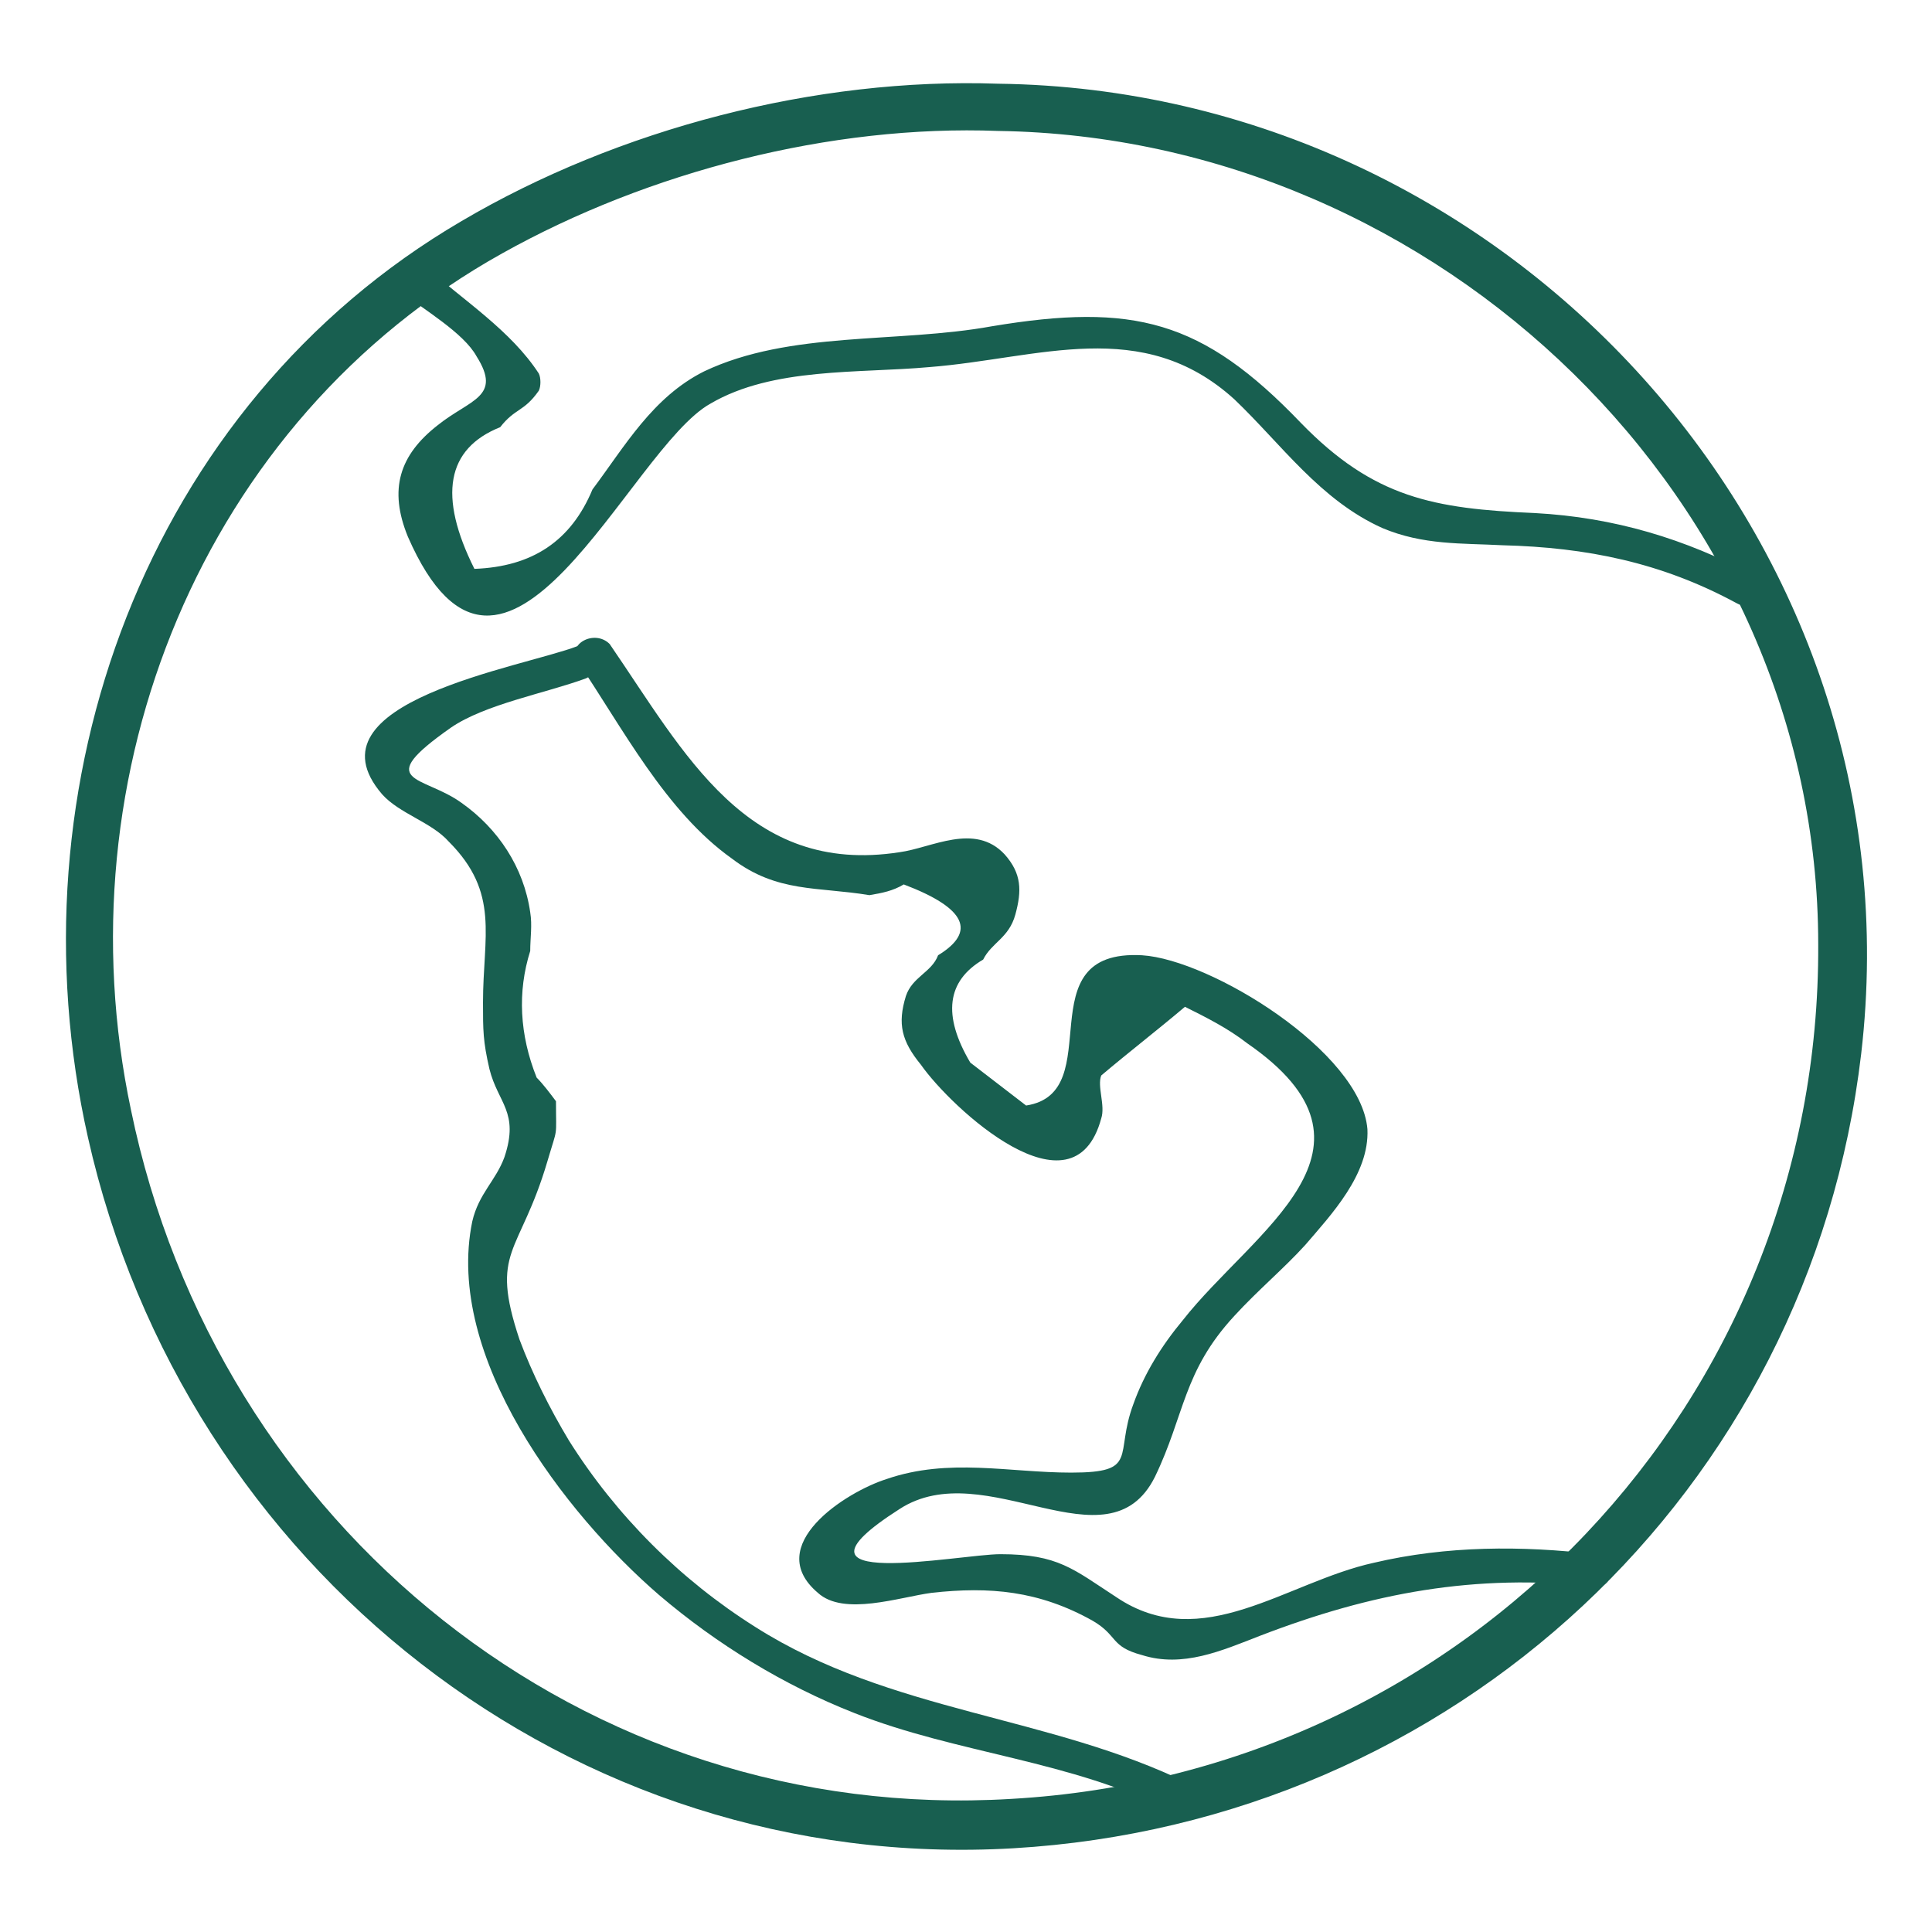
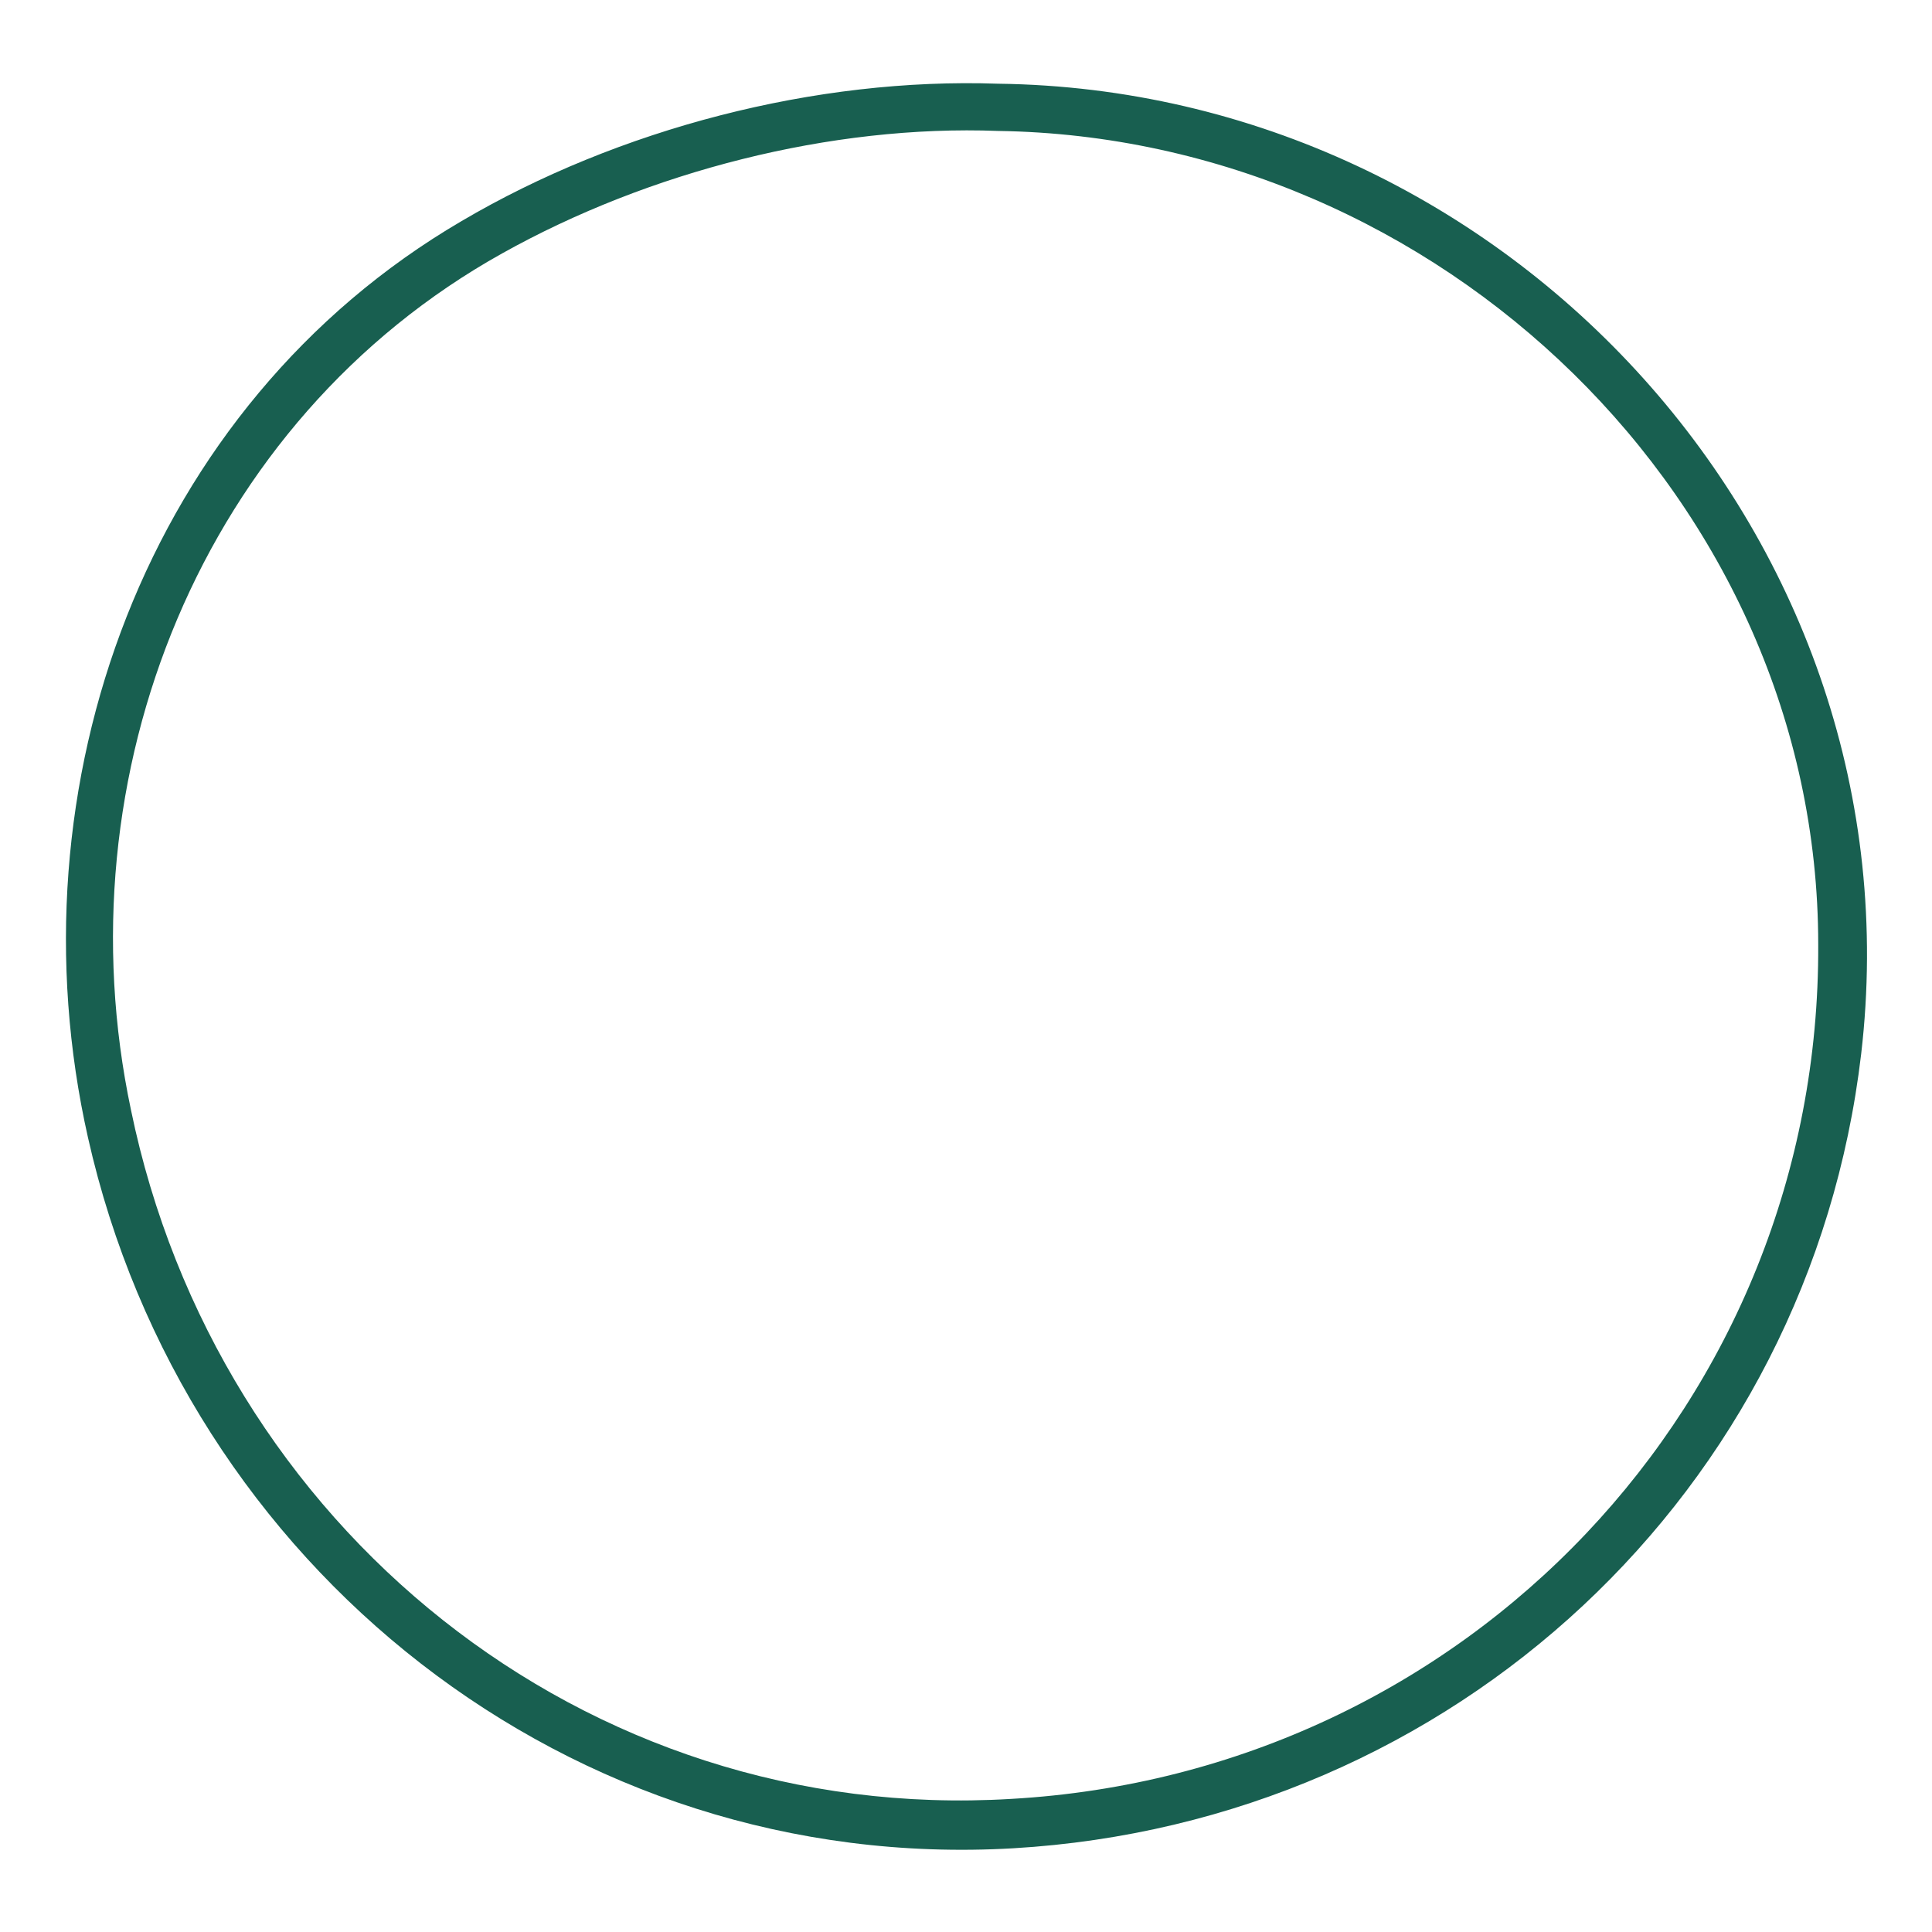
<svg xmlns="http://www.w3.org/2000/svg" version="1.1" id="Calque_1" x="0px" y="0px" viewBox="0 0 90 90" style="enable-background:new 0 0 90 90;" xml:space="preserve">
  <style type="text/css">
	.st0{fill:#185F50;}
</style>
  <g>
    <g>
      <g>
        <path class="st0" d="M46.5,6.1C67,6.4,84.7,23.3,84.7,44c0.1,21.3-16.4,38.6-37.6,39.8C27.2,85,10.1,71.1,6.1,51.7     C2.8,36.1,9.4,19.6,23.4,11.8C30.2,8,38.7,5.8,46.5,6.1c1.4,0.1,1.4-2.2,0-2.2C38,3.6,28.8,6,21.5,10.3C6.8,18.9,0.4,36.6,4.1,53     c4.5,20,22.5,34.3,43.1,33.1c20.5-1.2,37.1-16.6,39.5-37C89.5,25.2,70.3,4.2,46.5,3.9C45,3.8,45,6.1,46.5,6.1z" />
      </g>
    </g>
    <g>
      <g>
-         <path class="st0" d="M18.7,13.6c1,0.8,2.9,1.9,3.5,3c1.2,1.9-0.3,2-1.8,3.2c-1.8,1.4-2.3,3-1.4,5.2c4.5,10.3,10.3-4.1,14.1-6.2     c2.9-1.7,6.9-1.4,10.2-1.7c5.1-0.4,9.9-2.4,14.2,1.5c2.2,2.1,4,4.7,6.9,6c1.9,0.8,3.7,0.7,5.6,0.8c3.9,0.1,7.4,0.8,10.9,2.7     c0.9,0.5,1.6-0.8,0.8-1.3c-3.2-1.7-6.5-2.7-10.2-2.9c-4.7-0.2-7.5-0.7-10.9-4.2c-4.6-4.8-7.8-5.6-14.4-4.5     c-4.4,0.8-9.4,0.2-13.4,2.1c-2.4,1.2-3.7,3.5-5.2,5.5c-1,2.4-2.8,3.6-5.5,3.7c-1.7-3.4-1.3-5.6,1.2-6.6c0.7-0.9,1.1-0.7,1.8-1.7     c0.1-0.2,0.1-0.6,0-0.8c-1.3-2-3.5-3.4-5.3-5C19,11.9,17.9,13,18.7,13.6L18.7,13.6z" />
-       </g>
+         </g>
    </g>
    <g>
      <g>
-         <path class="st0" d="M26.9,30.8c2.1,3.1,4.1,7,7.2,9.2c2.1,1.6,4,1.3,6.4,1.7c0.6-0.1,1.1-0.2,1.6-0.5c2.9,1.1,3.4,2.2,1.6,3.3     c-0.3,0.8-1.2,1-1.5,1.9c-0.4,1.3-0.2,2.1,0.7,3.2c1.4,2,7.1,7.3,8.4,2.5c0.2-0.6-0.2-1.5,0-2c1.3-1.1,2.6-2.1,3.9-3.2     c1,0.5,2,1,2.9,1.7c7.1,4.9,0.3,8.7-3,12.9c-1,1.2-1.8,2.5-2.3,3.9c-0.9,2.4,0.3,3.2-2.9,3.2c-2.9,0-5.7-0.7-8.6,0.3     c-1.9,0.6-5.8,3.1-3.2,5.3c1.2,1.1,3.8,0.2,5.3,0c2.7-0.3,5-0.1,7.5,1.3c1.2,0.7,0.8,1.2,2.3,1.6c1.9,0.6,3.7-0.2,5.5-0.9     c5.2-2,10-2.9,15.6-2.3c1,0.1,0.9-1.4,0-1.5c-3.4-0.4-6.9-0.4-10.3,0.4c-4.1,0.9-8,4.3-12,1.6c-2-1.3-2.7-2-5.4-2     c-1.9,0-10.8,1.8-4.7-2.1c4-2.6,9.7,2.9,11.9-1.5c1.4-2.9,1.3-4.9,3.7-7.5c1.1-1.2,2.3-2.2,3.3-3.3c1.2-1.4,3-3.3,2.9-5.4     c-0.3-3.6-7.3-7.9-10.5-8.1c-5.5-0.3-1.5,6.4-5.4,7c-0.9-0.7-1.7-1.3-2.6-2c-1.3-2.2-1.1-3.8,0.6-4.8c0.4-0.8,1.2-1,1.5-2.1     c0.3-1.1,0.3-1.9-0.5-2.8c-1.4-1.5-3.4-0.3-4.9-0.1c-7.1,1.1-10-4.6-13.5-9.7C27.7,29.3,26.4,30,26.9,30.8L26.9,30.8z" />
-       </g>
+         </g>
    </g>
    <g>
      <g>
-         <path class="st0" d="M26.9,30.1c-2.6,1-12.8,2.6-9.1,6.9c0.8,0.9,2.3,1.3,3.1,2.2c2.4,2.4,1.6,4.4,1.6,7.5c0,1.3,0,1.8,0.3,3.1     c0.4,1.6,1.4,2,0.7,4.1c-0.4,1.1-1.2,1.7-1.5,3c-1.3,6.3,4.3,13.6,8.7,17.4c2.7,2.3,5.8,4.2,9.1,5.5c4.8,1.9,10.1,2.2,14.8,4.6     c0.9,0.4,1.6-0.9,0.8-1.3c-6.5-3.2-13.9-3.3-20.2-7.3c-3.5-2.2-6.5-5.2-8.7-8.7c-0.9-1.5-1.7-3.1-2.3-4.7c-1.4-4.2,0-3.9,1.3-8.3     c0.5-1.7,0.4-1,0.4-2.8c-0.3-0.4-0.6-0.8-0.9-1.1c-0.8-2-0.9-4-0.3-5.9c0-0.6,0.1-1.2,0-1.8c-0.3-2.1-1.5-3.9-3.2-5.1     c-1.8-1.3-4.2-0.9-0.5-3.5c1.6-1.1,4.4-1.6,6.3-2.3C28.2,31.2,27.8,29.7,26.9,30.1L26.9,30.1z" />
-       </g>
+         </g>
    </g>
  </g>
</svg>